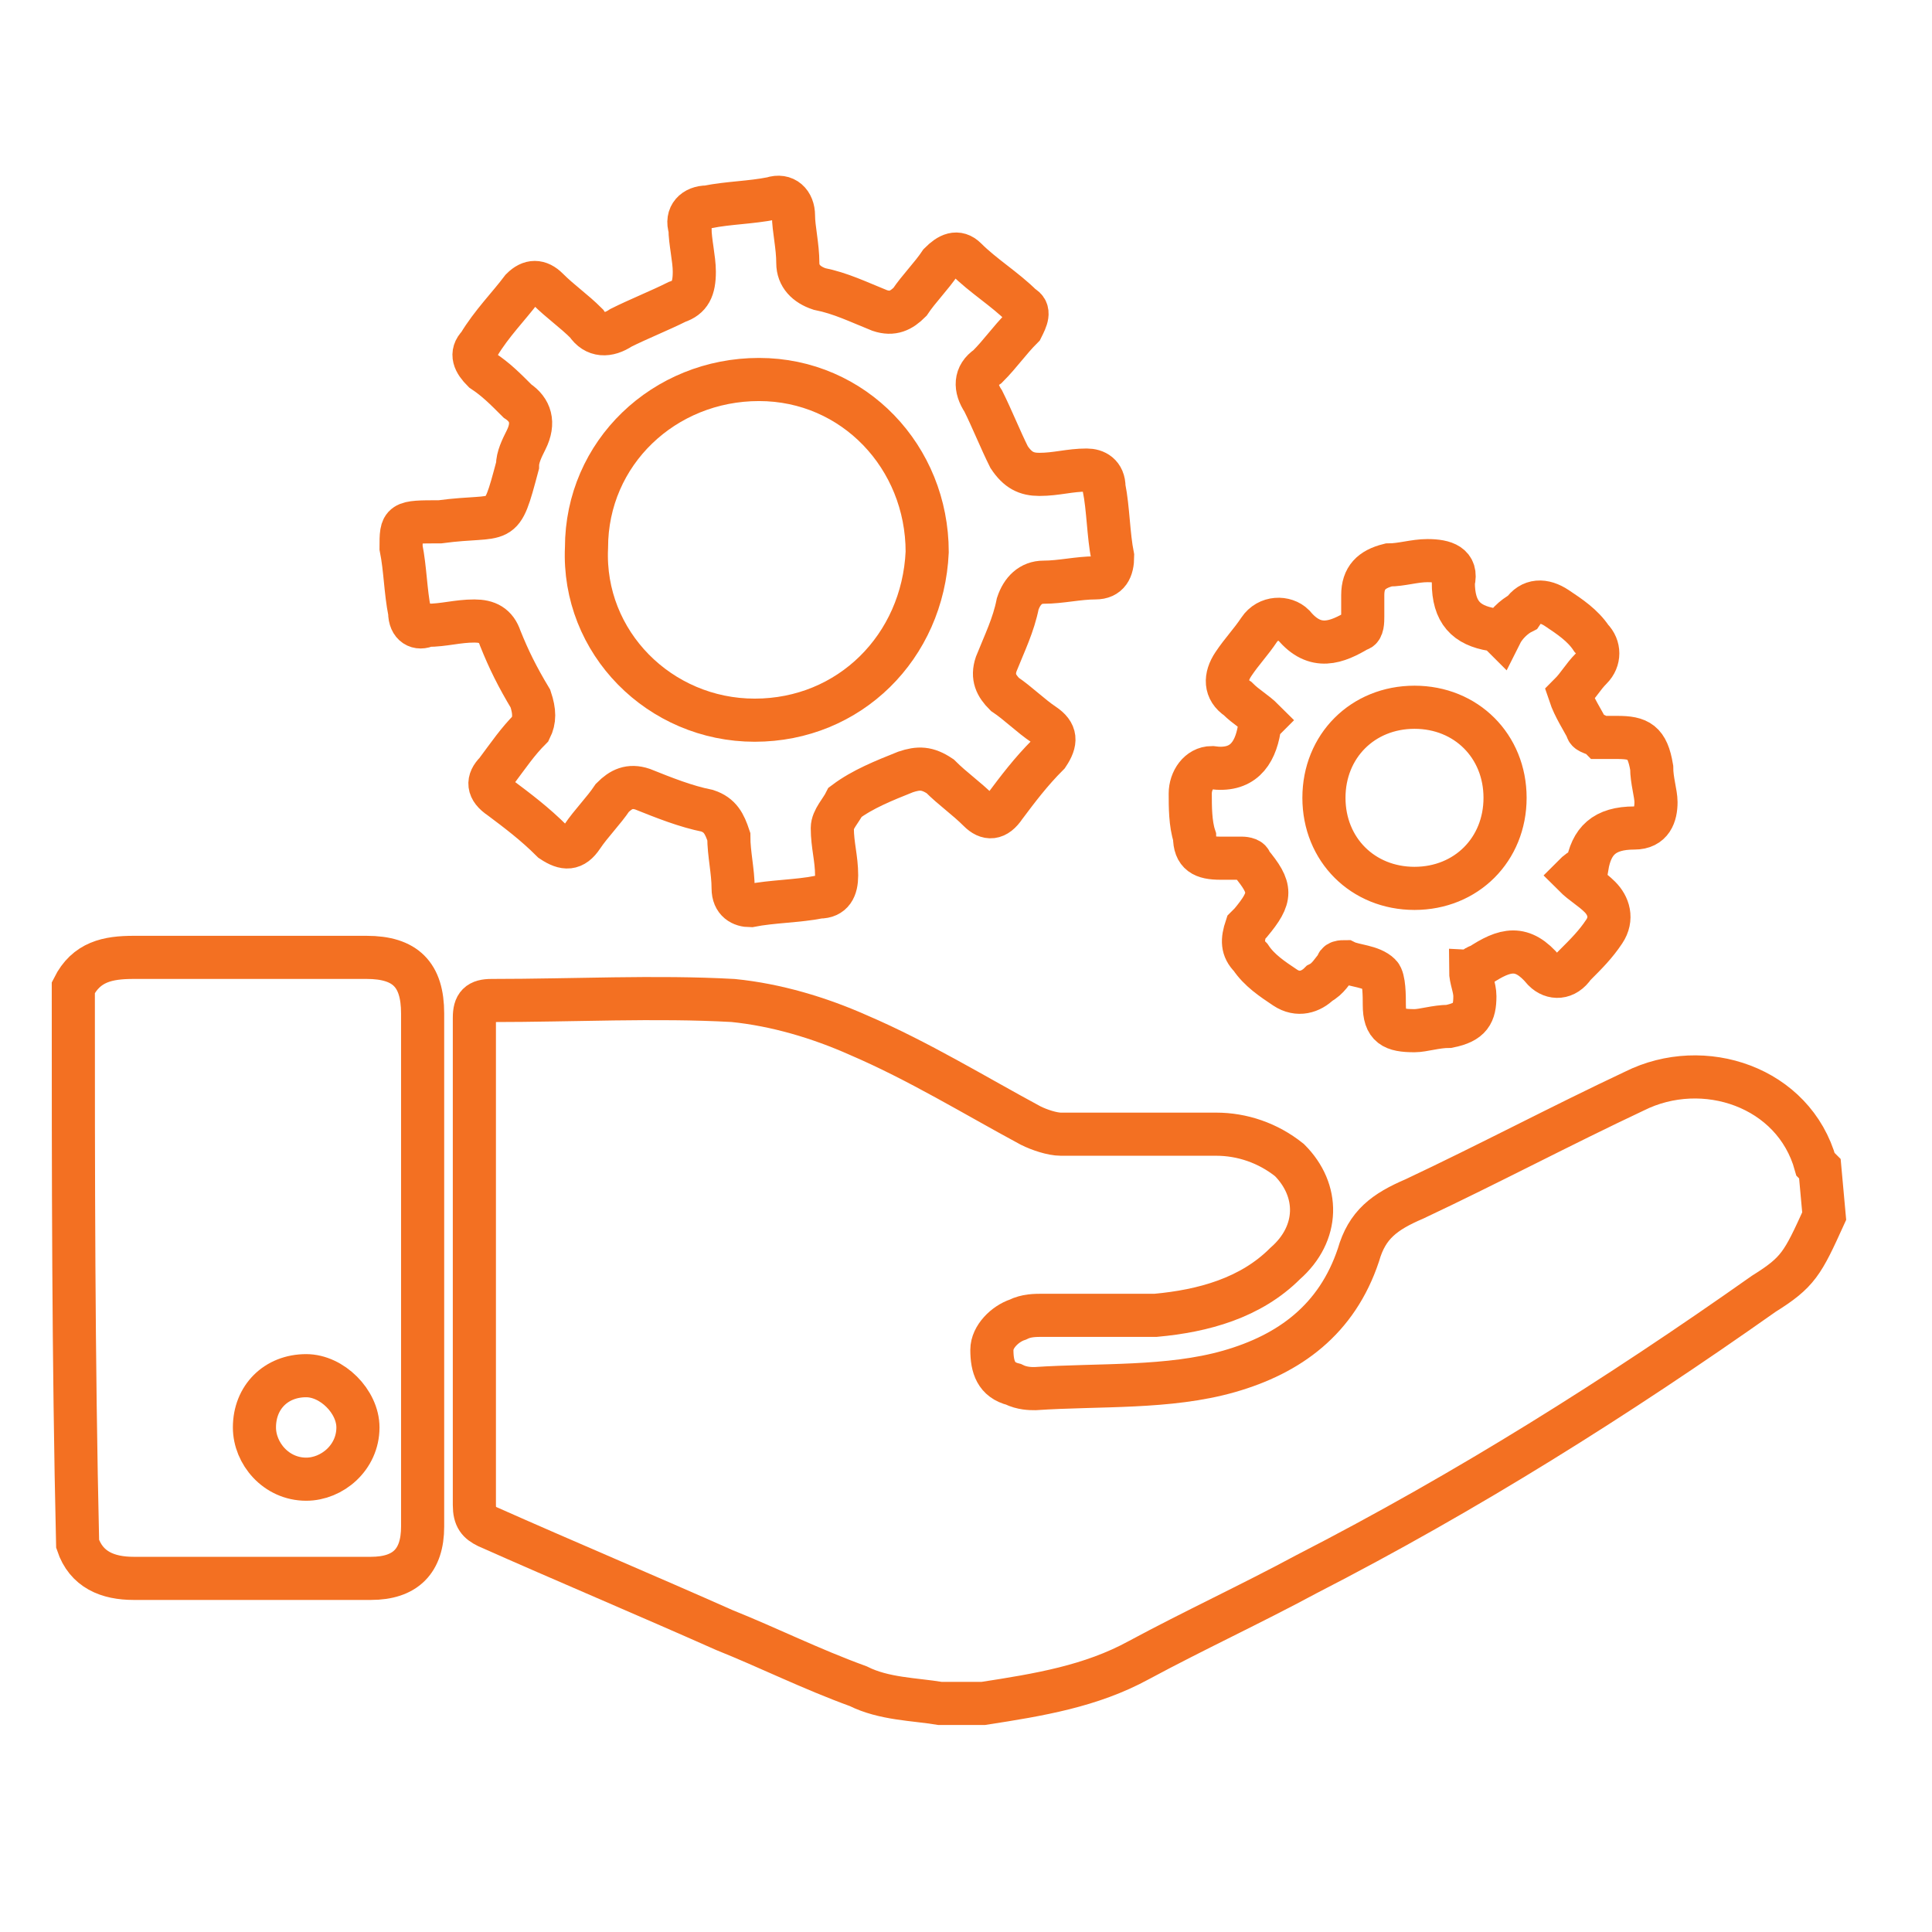
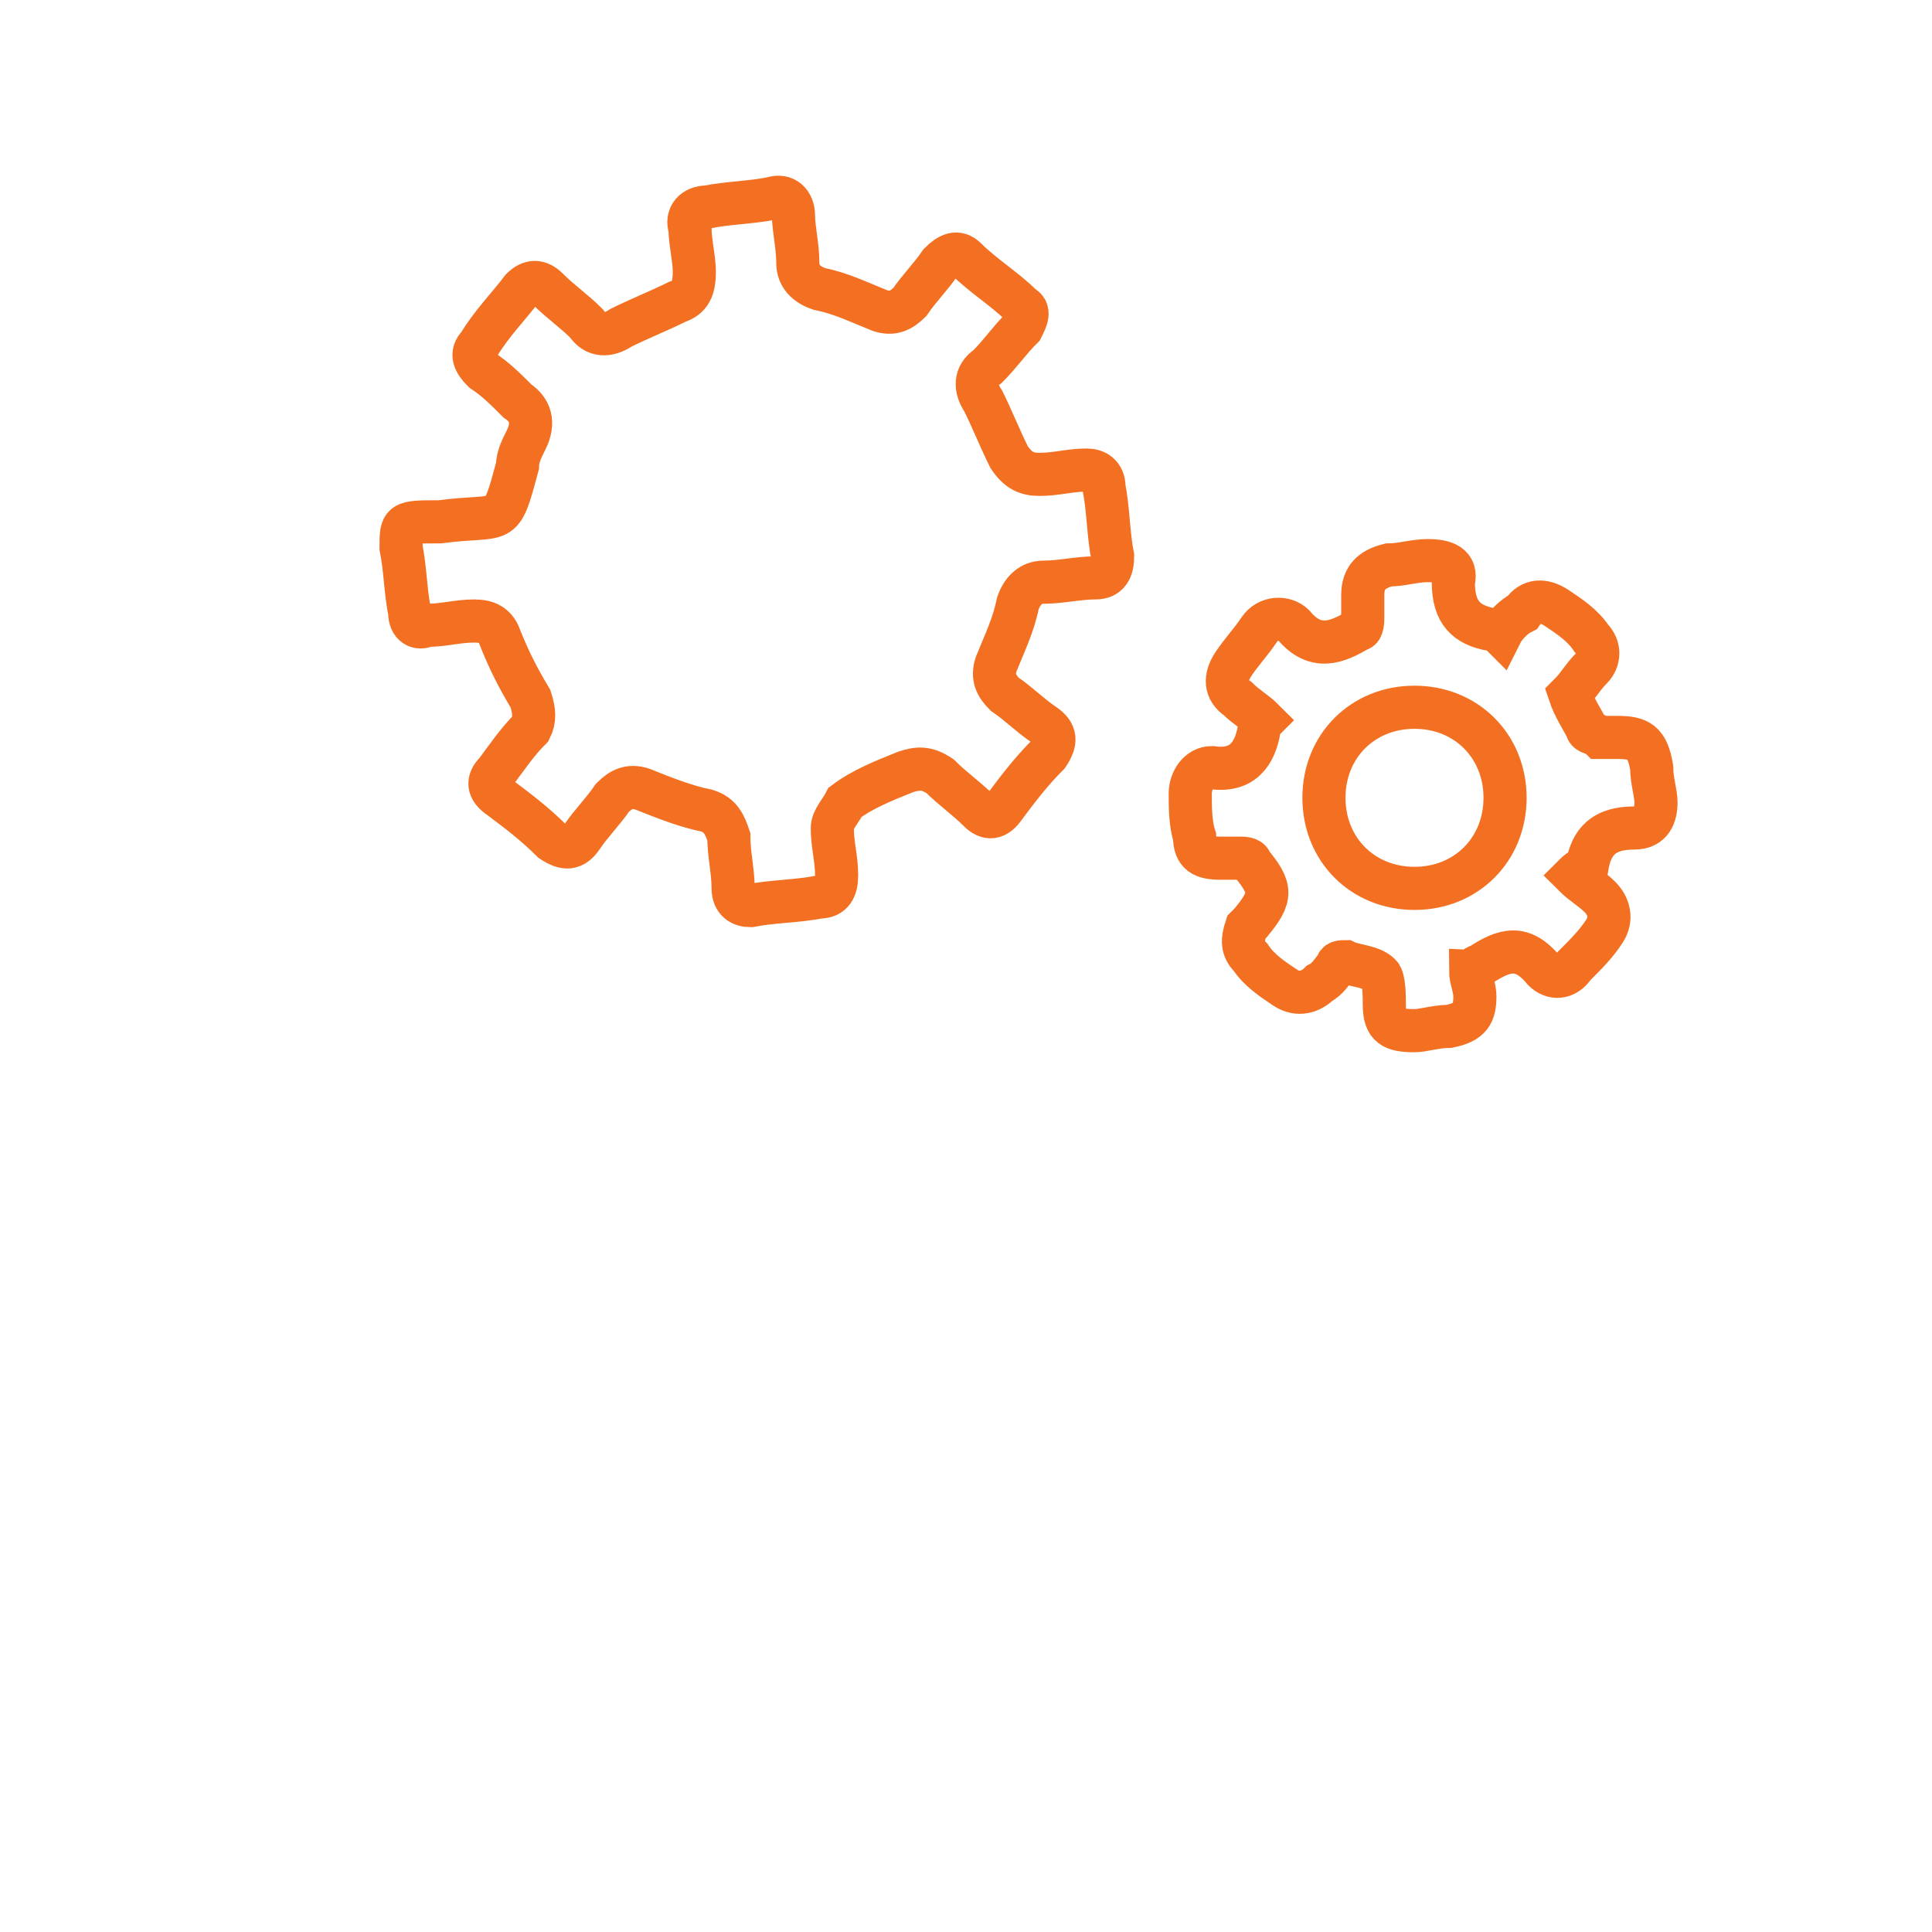
<svg xmlns="http://www.w3.org/2000/svg" version="1.1" id="Layer_1" x="0px" y="0px" viewBox="0 0 44.8 44.8" style="enable-background:new 0 0 44.8 44.8;" xml:space="preserve">
  <style type="text/css">
	.st0{fill:none;stroke:#F37022;stroke-miterlimit:10;}
</style>
  <g id="Ap1xNI_00000056399076401339949740000014382785034997464192_">
    <g>
-       <path class="st0" d="M42.3,28.2c-0.5,1.1-0.6,1.3-1.4,1.8c-3.4,2.4-6.9,4.6-10.6,6.5c-1.3,0.7-2.6,1.3-3.9,2    c-1.1,0.6-2.3,0.8-3.6,1c-0.3,0-0.6,0-1,0c-0.6-0.1-1.3-0.1-1.9-0.4c-1.1-0.4-2.1-0.9-3.1-1.3c-1.8-0.8-3.7-1.6-5.5-2.4    c-0.2-0.1-0.3-0.2-0.3-0.5c0-3.8,0-7.5,0-11.3c0-0.3,0.1-0.4,0.4-0.4c1.9,0,3.8-0.1,5.6,0c1,0.1,2,0.4,2.9,0.8    c1.4,0.6,2.7,1.4,4,2.1c0.2,0.1,0.5,0.2,0.7,0.2c1.2,0,2.4,0,3.6,0c0.6,0,1.2,0.2,1.7,0.6c0.7,0.7,0.7,1.7-0.1,2.4    c-0.8,0.8-1.9,1.1-3,1.2c-0.9,0-1.7,0-2.6,0c-0.2,0-0.4,0-0.6,0.1c-0.3,0.1-0.6,0.4-0.6,0.7c0,0.4,0.1,0.7,0.5,0.8    c0.2,0.1,0.4,0.1,0.5,0.1c1.5-0.1,3.1,0,4.5-0.4c1.4-0.4,2.5-1.2,3-2.7c0.2-0.7,0.6-1,1.3-1.3c1.7-0.8,3.4-1.7,5.1-2.5    c1.6-0.8,3.7-0.1,4.2,1.7c0,0,0,0,0.1,0.1L42.3,28.2z" />
-       <path class="st0" d="M1.7,22.9c0.3-0.6,0.8-0.7,1.4-0.7c1.8,0,3.6,0,5.4,0c0.9,0,1.3,0.4,1.3,1.3c0,4,0,7.9,0,11.9    c0,0.8-0.4,1.2-1.2,1.2c-1.8,0-3.7,0-5.5,0c-0.6,0-1.1-0.2-1.3-0.8C1.7,31.5,1.7,27.2,1.7,22.9z M5.9,33.1c0,0.6,0.5,1.2,1.2,1.2    c0.6,0,1.2-0.5,1.2-1.2c0-0.6-0.6-1.2-1.2-1.2C6.4,31.9,5.9,32.4,5.9,33.1z" />
      <path class="st0" d="M9.3,12.7c0.1,0.5,0.1,1,0.2,1.5c0,0.3,0.2,0.4,0.4,0.3c0.4,0,0.7-0.1,1.1-0.1c0.3,0,0.5,0.1,0.6,0.4    c0.2,0.5,0.4,0.9,0.7,1.4c0.1,0.3,0.1,0.5,0,0.7c-0.3,0.3-0.5,0.6-0.8,1c-0.2,0.2-0.2,0.4,0.1,0.6c0.4,0.3,0.8,0.6,1.2,1    c0.3,0.2,0.5,0.2,0.7-0.1c0.2-0.3,0.5-0.6,0.7-0.9c0.2-0.2,0.4-0.3,0.7-0.2c0.5,0.2,1,0.4,1.5,0.5c0.3,0.1,0.4,0.3,0.5,0.6    c0,0.4,0.1,0.8,0.1,1.2c0,0.3,0.2,0.4,0.4,0.4c0.5-0.1,1.1-0.1,1.6-0.2c0.3,0,0.4-0.2,0.4-0.5c0-0.4-0.1-0.7-0.1-1.1    c0-0.2,0.2-0.4,0.3-0.6c0.4-0.3,0.9-0.5,1.4-0.7c0.3-0.1,0.5-0.1,0.8,0.1c0.3,0.3,0.6,0.5,0.9,0.8c0.2,0.2,0.4,0.2,0.6-0.1    c0.3-0.4,0.6-0.8,1-1.2c0.2-0.3,0.2-0.5-0.1-0.7c-0.3-0.2-0.6-0.5-0.9-0.7c-0.2-0.2-0.3-0.4-0.2-0.7c0.2-0.5,0.4-0.9,0.5-1.4    c0.1-0.3,0.3-0.5,0.6-0.5c0.4,0,0.8-0.1,1.2-0.1c0.3,0,0.4-0.2,0.4-0.5c-0.1-0.5-0.1-1.1-0.2-1.6c0-0.3-0.2-0.4-0.4-0.4    c-0.4,0-0.7,0.1-1.1,0.1c-0.3,0-0.5-0.1-0.7-0.4c-0.2-0.4-0.4-0.9-0.6-1.3c-0.2-0.3-0.2-0.6,0.1-0.8c0.3-0.3,0.5-0.6,0.8-0.9    c0.1-0.2,0.2-0.4,0-0.5c-0.4-0.4-0.9-0.7-1.3-1.1c-0.2-0.2-0.4-0.1-0.6,0.1c-0.2,0.3-0.5,0.6-0.7,0.9c-0.2,0.2-0.4,0.3-0.7,0.2    c-0.5-0.2-0.9-0.4-1.4-0.5c-0.3-0.1-0.5-0.3-0.5-0.6c0-0.4-0.1-0.8-0.1-1.1c0-0.3-0.2-0.5-0.5-0.4c-0.5,0.1-1,0.1-1.5,0.2    c-0.3,0-0.5,0.2-0.4,0.5c0,0.3,0.1,0.7,0.1,1c0,0.4-0.1,0.6-0.4,0.7c-0.4,0.2-0.9,0.4-1.3,0.6c-0.3,0.2-0.6,0.2-0.8-0.1    c-0.3-0.3-0.6-0.5-0.9-0.8c-0.2-0.2-0.4-0.2-0.6,0c-0.3,0.4-0.7,0.8-1,1.3c-0.2,0.2-0.1,0.4,0.1,0.6c0.3,0.2,0.5,0.4,0.8,0.7    c0.3,0.2,0.4,0.5,0.2,0.9c-0.1,0.2-0.2,0.4-0.2,0.6c-0.4,1.5-0.3,1.1-1.8,1.3C9.3,12.1,9.3,12.1,9.3,12.7z" />
      <path class="st0" d="M36.5,20.3c0.2,0.2,0.4,0.3,0.6,0.5c0.2,0.2,0.3,0.5,0.1,0.8c-0.2,0.3-0.4,0.5-0.7,0.8    c-0.2,0.3-0.5,0.3-0.7,0.1c-0.5-0.6-0.9-0.5-1.5-0.1c-0.1,0-0.1,0.1-0.2,0.1c0,0.2,0.1,0.4,0.1,0.6c0,0.4-0.1,0.6-0.6,0.7    c-0.3,0-0.6,0.1-0.8,0.1c-0.5,0-0.7-0.1-0.7-0.6c0-0.2,0-0.6-0.1-0.7c-0.2-0.2-0.6-0.2-0.8-0.3c-0.1,0-0.2,0-0.2,0.1    c-0.1,0.1-0.2,0.3-0.4,0.4c-0.2,0.2-0.5,0.3-0.8,0.1c-0.3-0.2-0.6-0.4-0.8-0.7c-0.2-0.2-0.2-0.4-0.1-0.7c0,0,0.1-0.1,0.1-0.1    c0.5-0.6,0.5-0.8,0-1.4c0-0.1-0.2-0.1-0.2-0.1c-0.2,0-0.3,0-0.5,0c-0.4,0-0.6-0.1-0.6-0.5c-0.1-0.3-0.1-0.7-0.1-1    c0-0.3,0.2-0.6,0.5-0.6c0.7,0.1,1-0.3,1.1-0.9c0-0.1,0-0.1,0.1-0.2c-0.2-0.2-0.4-0.3-0.6-0.5c-0.3-0.2-0.3-0.5-0.1-0.8    c0.2-0.3,0.4-0.5,0.6-0.8c0.2-0.3,0.6-0.3,0.8-0.1c0.5,0.6,1,0.4,1.5,0.1c0.1,0,0.1-0.2,0.1-0.3c0-0.2,0-0.3,0-0.5    c0-0.4,0.2-0.6,0.6-0.7c0.3,0,0.6-0.1,0.9-0.1c0.4,0,0.7,0.1,0.6,0.5c0,0.7,0.3,1,0.9,1.1c0.1,0,0.1,0,0.2,0.1    c0.1-0.2,0.3-0.4,0.5-0.5c0.2-0.3,0.5-0.3,0.8-0.1c0.3,0.2,0.6,0.4,0.8,0.7c0.2,0.2,0.2,0.5,0,0.7c-0.2,0.2-0.3,0.4-0.5,0.6    c0.1,0.3,0.3,0.6,0.4,0.8c0,0.1,0.2,0.1,0.3,0.2c0.1,0,0.3,0,0.4,0c0.5,0,0.7,0.1,0.8,0.7c0,0.3,0.1,0.6,0.1,0.8    c0,0.3-0.1,0.6-0.5,0.6c-0.7,0-1,0.3-1.1,0.9C36.6,20.2,36.6,20.2,36.5,20.3z M32.8,16.4c-1.2,0-2.1,0.9-2.1,2.1    c0,1.2,0.9,2.1,2.1,2.1c1.2,0,2.1-0.9,2.1-2.1C34.9,17.3,34,16.4,32.8,16.4z" />
-       <path class="st0" d="M17.5,16.7c-2.2,0-4-1.8-3.9-4c0-2.2,1.8-3.9,4-3.9c2.2,0,3.9,1.8,3.9,4C21.4,15,19.7,16.7,17.5,16.7z" />
    </g>
  </g>
</svg>